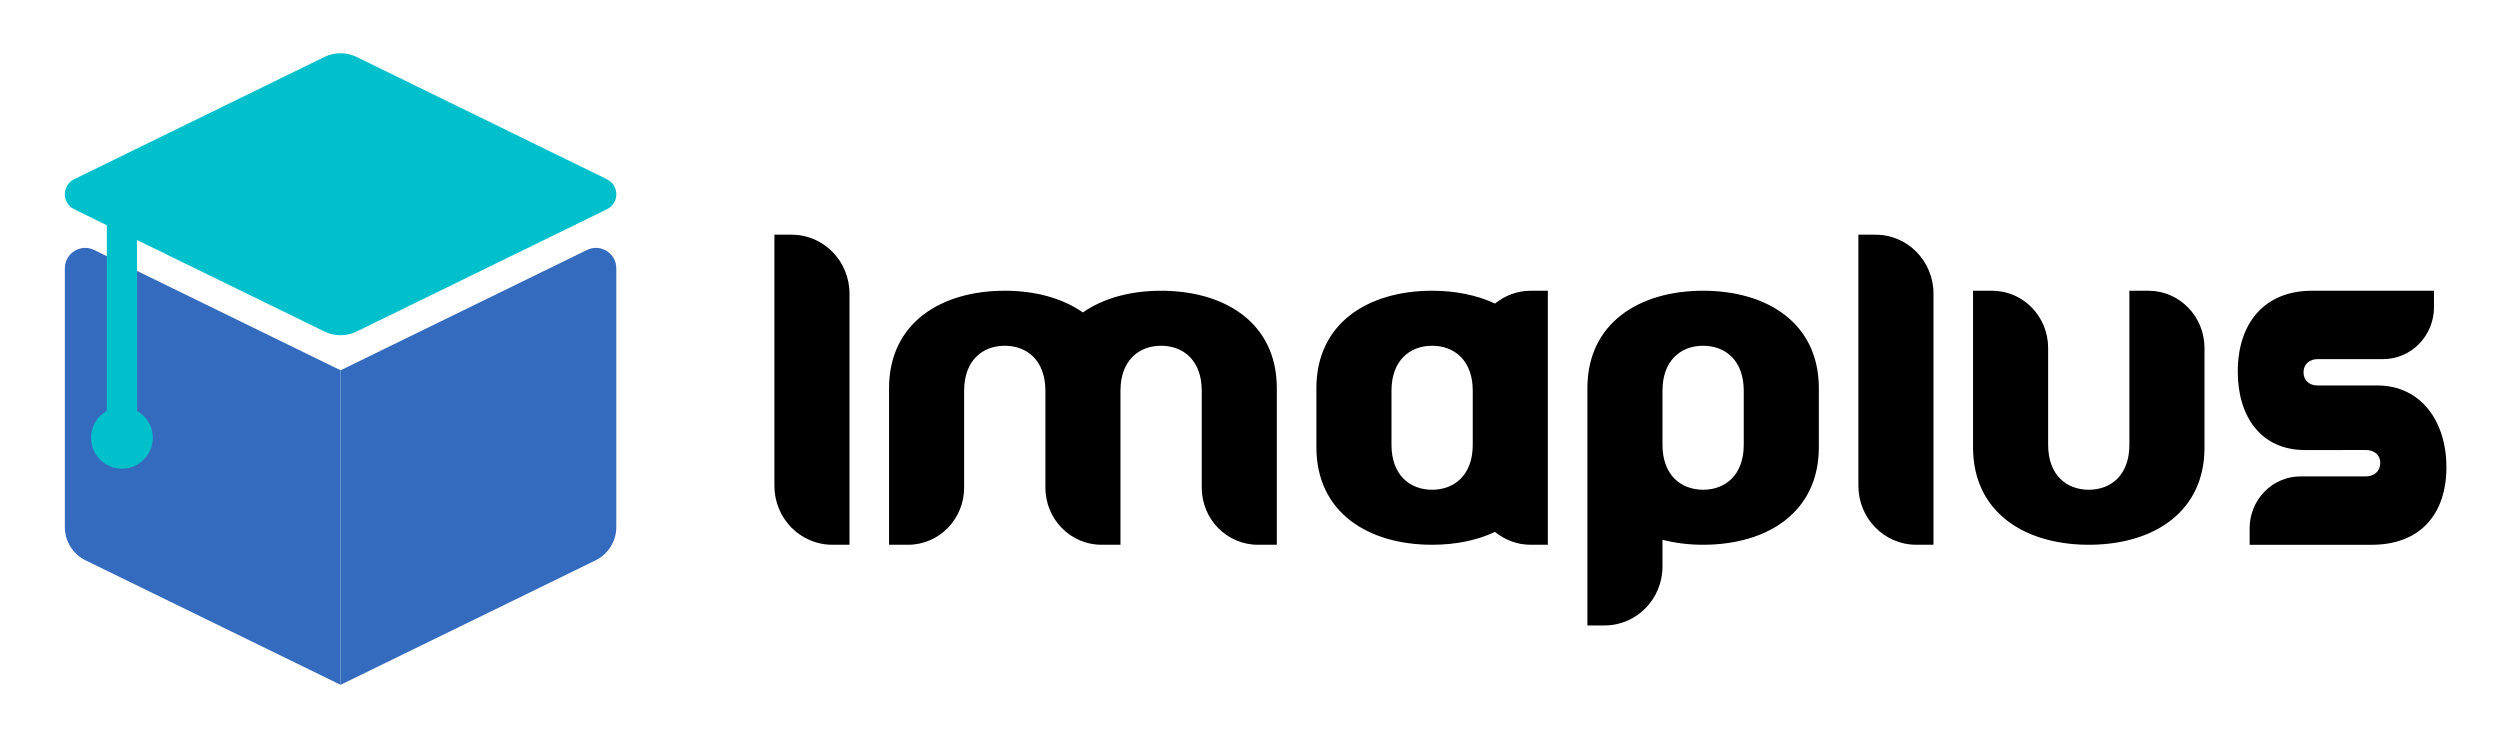
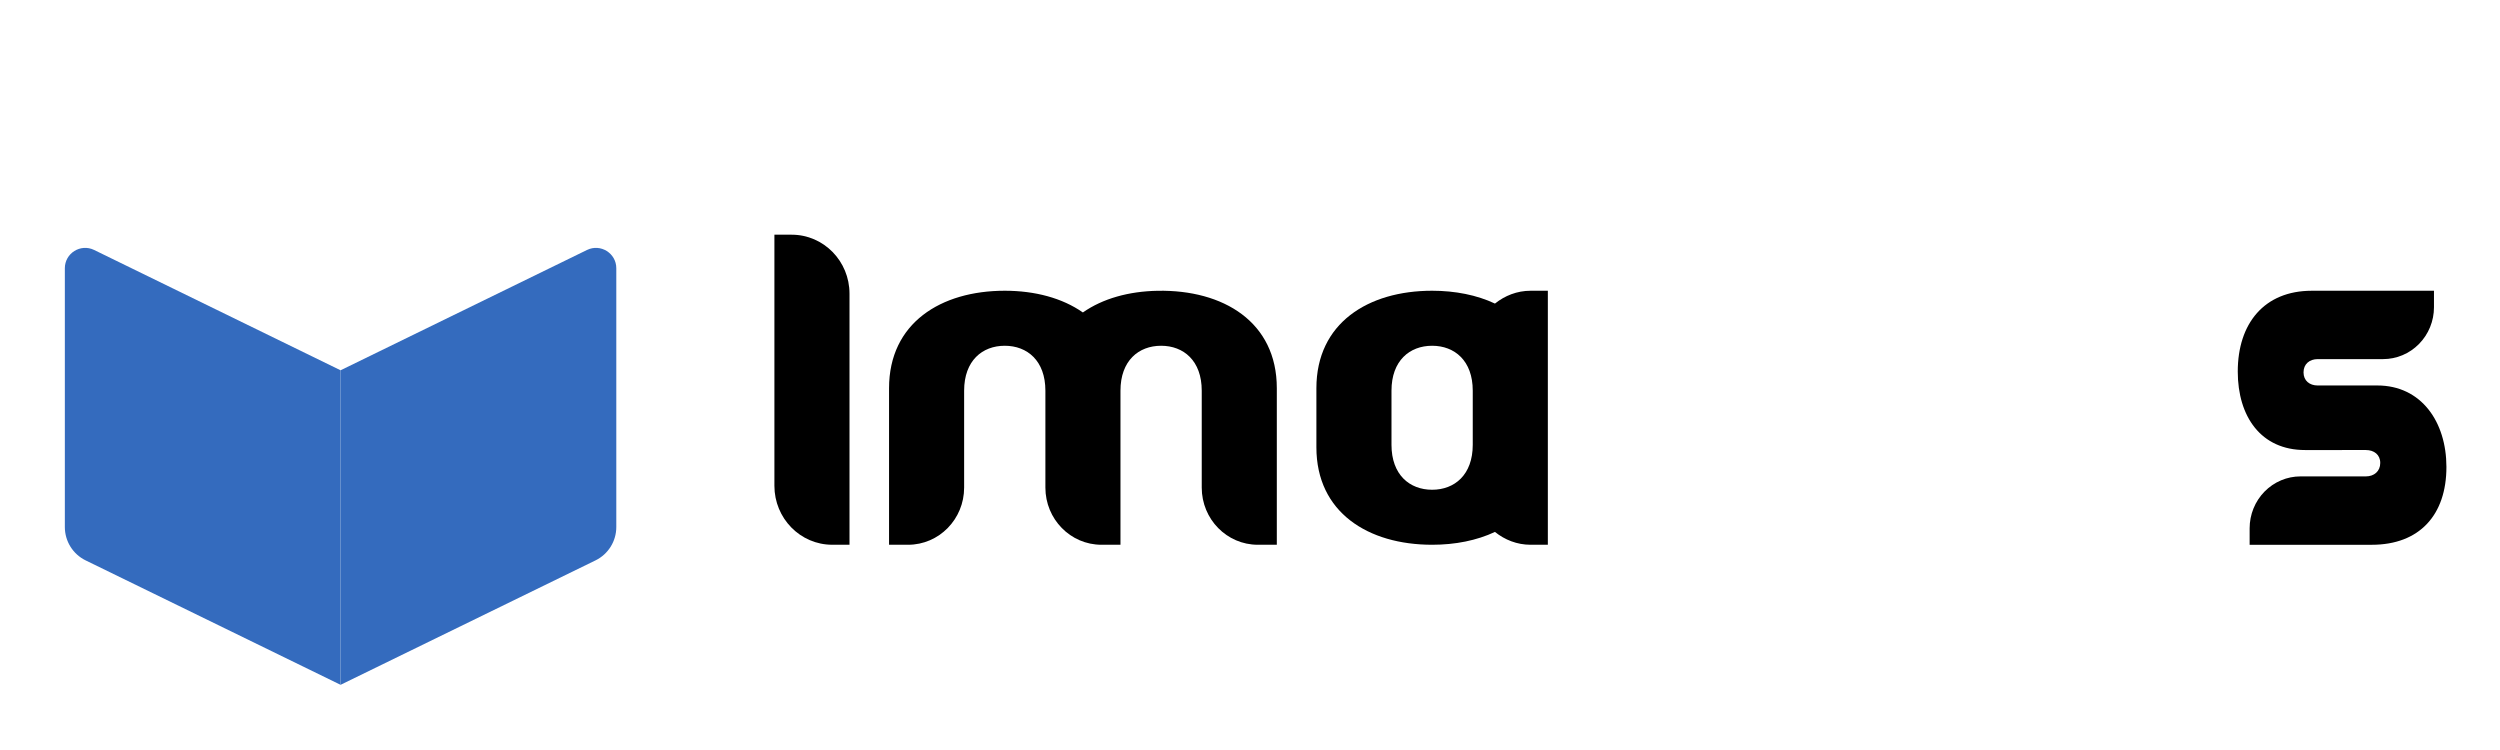
<svg xmlns="http://www.w3.org/2000/svg" width="190" height="57" viewBox="0 0 190 57" fill="none">
  <g clip-path="url(#clip0_5047_962)" filter="url(#filter0_d_5047_962)">
    <path d="M4.928 16.384V36.056C4.928 37.134 5.542 38.115 6.503 38.587L25.884 48.046V24.142L7.153 14.997C6.127 14.496 4.928 15.245 4.928 16.386" fill="#346BBE" />
    <path d="M46.839 16.384V36.056C46.839 37.134 46.225 38.115 45.264 38.587L25.884 48.046V24.142L44.614 14.997C45.64 14.496 46.839 15.245 46.839 16.385" fill="#346BBE" />
-     <path d="M46.122 9.618L27.112 0.332C26.728 0.143 26.308 0.046 25.881 0.046C25.455 0.046 25.034 0.143 24.65 0.332L5.64 9.618C4.689 10.084 4.689 11.444 5.64 11.905L8.117 13.115V27.227C7.404 27.629 6.923 28.393 6.923 29.271C6.923 30.565 7.974 31.617 9.267 31.617C10.56 31.617 11.611 30.565 11.611 29.271C11.611 28.393 11.129 27.629 10.416 27.227V14.243L24.65 21.192C25.034 21.38 25.455 21.478 25.881 21.478C26.308 21.478 26.728 21.38 27.112 21.192L46.123 11.907C47.079 11.445 47.079 10.085 46.123 9.62" fill="#00C0CB" />
    <path d="M87.992 18.099C85.795 18.137 83.807 18.69 82.299 19.747C80.734 18.651 78.654 18.096 76.363 18.096C71.506 18.096 67.568 20.55 67.568 25.504V37.402H69.014C71.367 37.402 73.274 35.457 73.274 33.057V25.692C73.274 23.409 74.656 22.278 76.362 22.278C78.068 22.278 79.45 23.409 79.45 25.692V33.057C79.45 35.457 81.358 37.402 83.71 37.402H85.156V25.693C85.156 23.409 86.539 22.278 88.244 22.278C89.95 22.278 91.332 23.409 91.332 25.693V33.058C91.332 35.457 93.24 37.402 95.593 37.402H97.038V25.503C97.04 20.464 92.965 18.012 87.992 18.099Z" fill="black" />
-     <path d="M163.28 18.096H161.834V29.806C161.834 32.089 160.451 33.22 158.746 33.22C157.04 33.22 155.658 32.089 155.658 29.806V22.441C155.658 20.041 153.75 18.096 151.398 18.096H149.952V29.995C149.952 35.034 154.027 37.487 159 37.4C163.744 37.317 167.541 34.866 167.541 30.027V22.441C167.54 20.041 165.632 18.096 163.28 18.096Z" fill="black" />
    <path d="M180.673 25.296H179.09L176.801 25.297H176.149C175.527 25.297 175.068 24.934 175.068 24.299C175.068 23.665 175.527 23.292 176.148 23.292H181.116C181.624 23.292 182.126 23.19 182.595 22.992C183.064 22.794 183.49 22.503 183.849 22.137C184.208 21.771 184.493 21.337 184.687 20.859C184.882 20.38 184.982 19.868 184.982 19.35V18.097H175.697C172.083 18.097 170.068 20.581 170.07 24.243C170.072 27.661 171.832 30.206 175.184 30.203H176.864L179.172 30.202H179.806C180.427 30.202 180.899 30.553 180.899 31.186C180.899 31.82 180.428 32.206 179.806 32.206H174.838C174.331 32.206 173.828 32.307 173.359 32.506C172.889 32.704 172.463 32.995 172.104 33.361C171.745 33.727 171.46 34.162 171.266 34.64C171.072 35.119 170.972 35.632 170.972 36.15V37.403H180.257C183.87 37.403 185.93 35.148 185.928 31.487C185.926 28.068 184.025 25.294 180.673 25.296Z" fill="black" />
    <path d="M113.617 19.072C112.241 18.424 110.603 18.096 108.841 18.096C103.984 18.096 100.046 20.55 100.046 25.504V29.995C100.046 34.948 103.984 37.402 108.841 37.402C110.603 37.402 112.24 37.075 113.616 36.426C114.364 37.028 115.296 37.402 116.323 37.402H117.636V18.097H116.323C115.297 18.097 114.365 18.471 113.617 19.072ZM108.841 33.221C107.136 33.221 105.753 32.089 105.753 29.806V25.692C105.753 23.409 107.135 22.278 108.841 22.278C110.547 22.278 111.929 23.409 111.929 25.692V29.806C111.929 32.089 110.546 33.221 108.841 33.221Z" fill="black" />
    <path d="M60.168 13.837H58.855V32.921C58.855 35.395 60.823 37.401 63.249 37.401H64.562V18.318C64.562 15.843 62.596 13.837 60.168 13.837Z" fill="black" />
-     <path d="M142.55 13.837H141.237V32.921C141.237 35.395 143.205 37.401 145.631 37.401H146.945V18.318C146.945 15.843 144.977 13.837 142.55 13.837Z" fill="black" />
-     <path d="M129.437 18.096C124.58 18.096 120.642 20.55 120.642 25.504V43.533H121.955C124.382 43.533 126.349 41.527 126.349 39.052V37.025C127.311 37.272 128.348 37.402 129.437 37.402C134.294 37.402 138.232 34.948 138.232 29.995V25.503C138.232 20.55 134.294 18.096 129.437 18.096ZM132.525 29.806C132.525 32.089 131.142 33.22 129.437 33.22C127.731 33.22 126.349 32.089 126.349 29.806V25.692C126.349 23.409 127.731 22.278 129.437 22.278C131.142 22.278 132.525 23.409 132.525 25.692V29.806Z" fill="black" />
  </g>
  <defs>
    <filter id="filter0_d_5047_962" x="0.928" y="0.046" width="189" height="56" filterUnits="userSpaceOnUse" color-interpolation-filters="sRGB">
      <feFlood flood-opacity="0" result="BackgroundImageFix" />
      <feColorMatrix in="SourceAlpha" type="matrix" values="0 0 0 0 0 0 0 0 0 0 0 0 0 0 0 0 0 0 127 0" result="hardAlpha" />
      <feOffset dy="4" />
      <feGaussianBlur stdDeviation="2" />
      <feComposite in2="hardAlpha" operator="out" />
      <feColorMatrix type="matrix" values="0 0 0 0 0 0 0 0 0 0 0 0 0 0 0 0 0 0 0.25 0" />
      <feBlend mode="normal" in2="BackgroundImageFix" result="effect1_dropShadow_5047_962" />
      <feBlend mode="normal" in="SourceGraphic" in2="effect1_dropShadow_5047_962" result="shape" />
    </filter>
    <clipPath id="clip0_5047_962">
      <rect width="181" height="48" fill="white" transform="translate(4.928 0.046)" />
    </clipPath>
  </defs>
</svg>